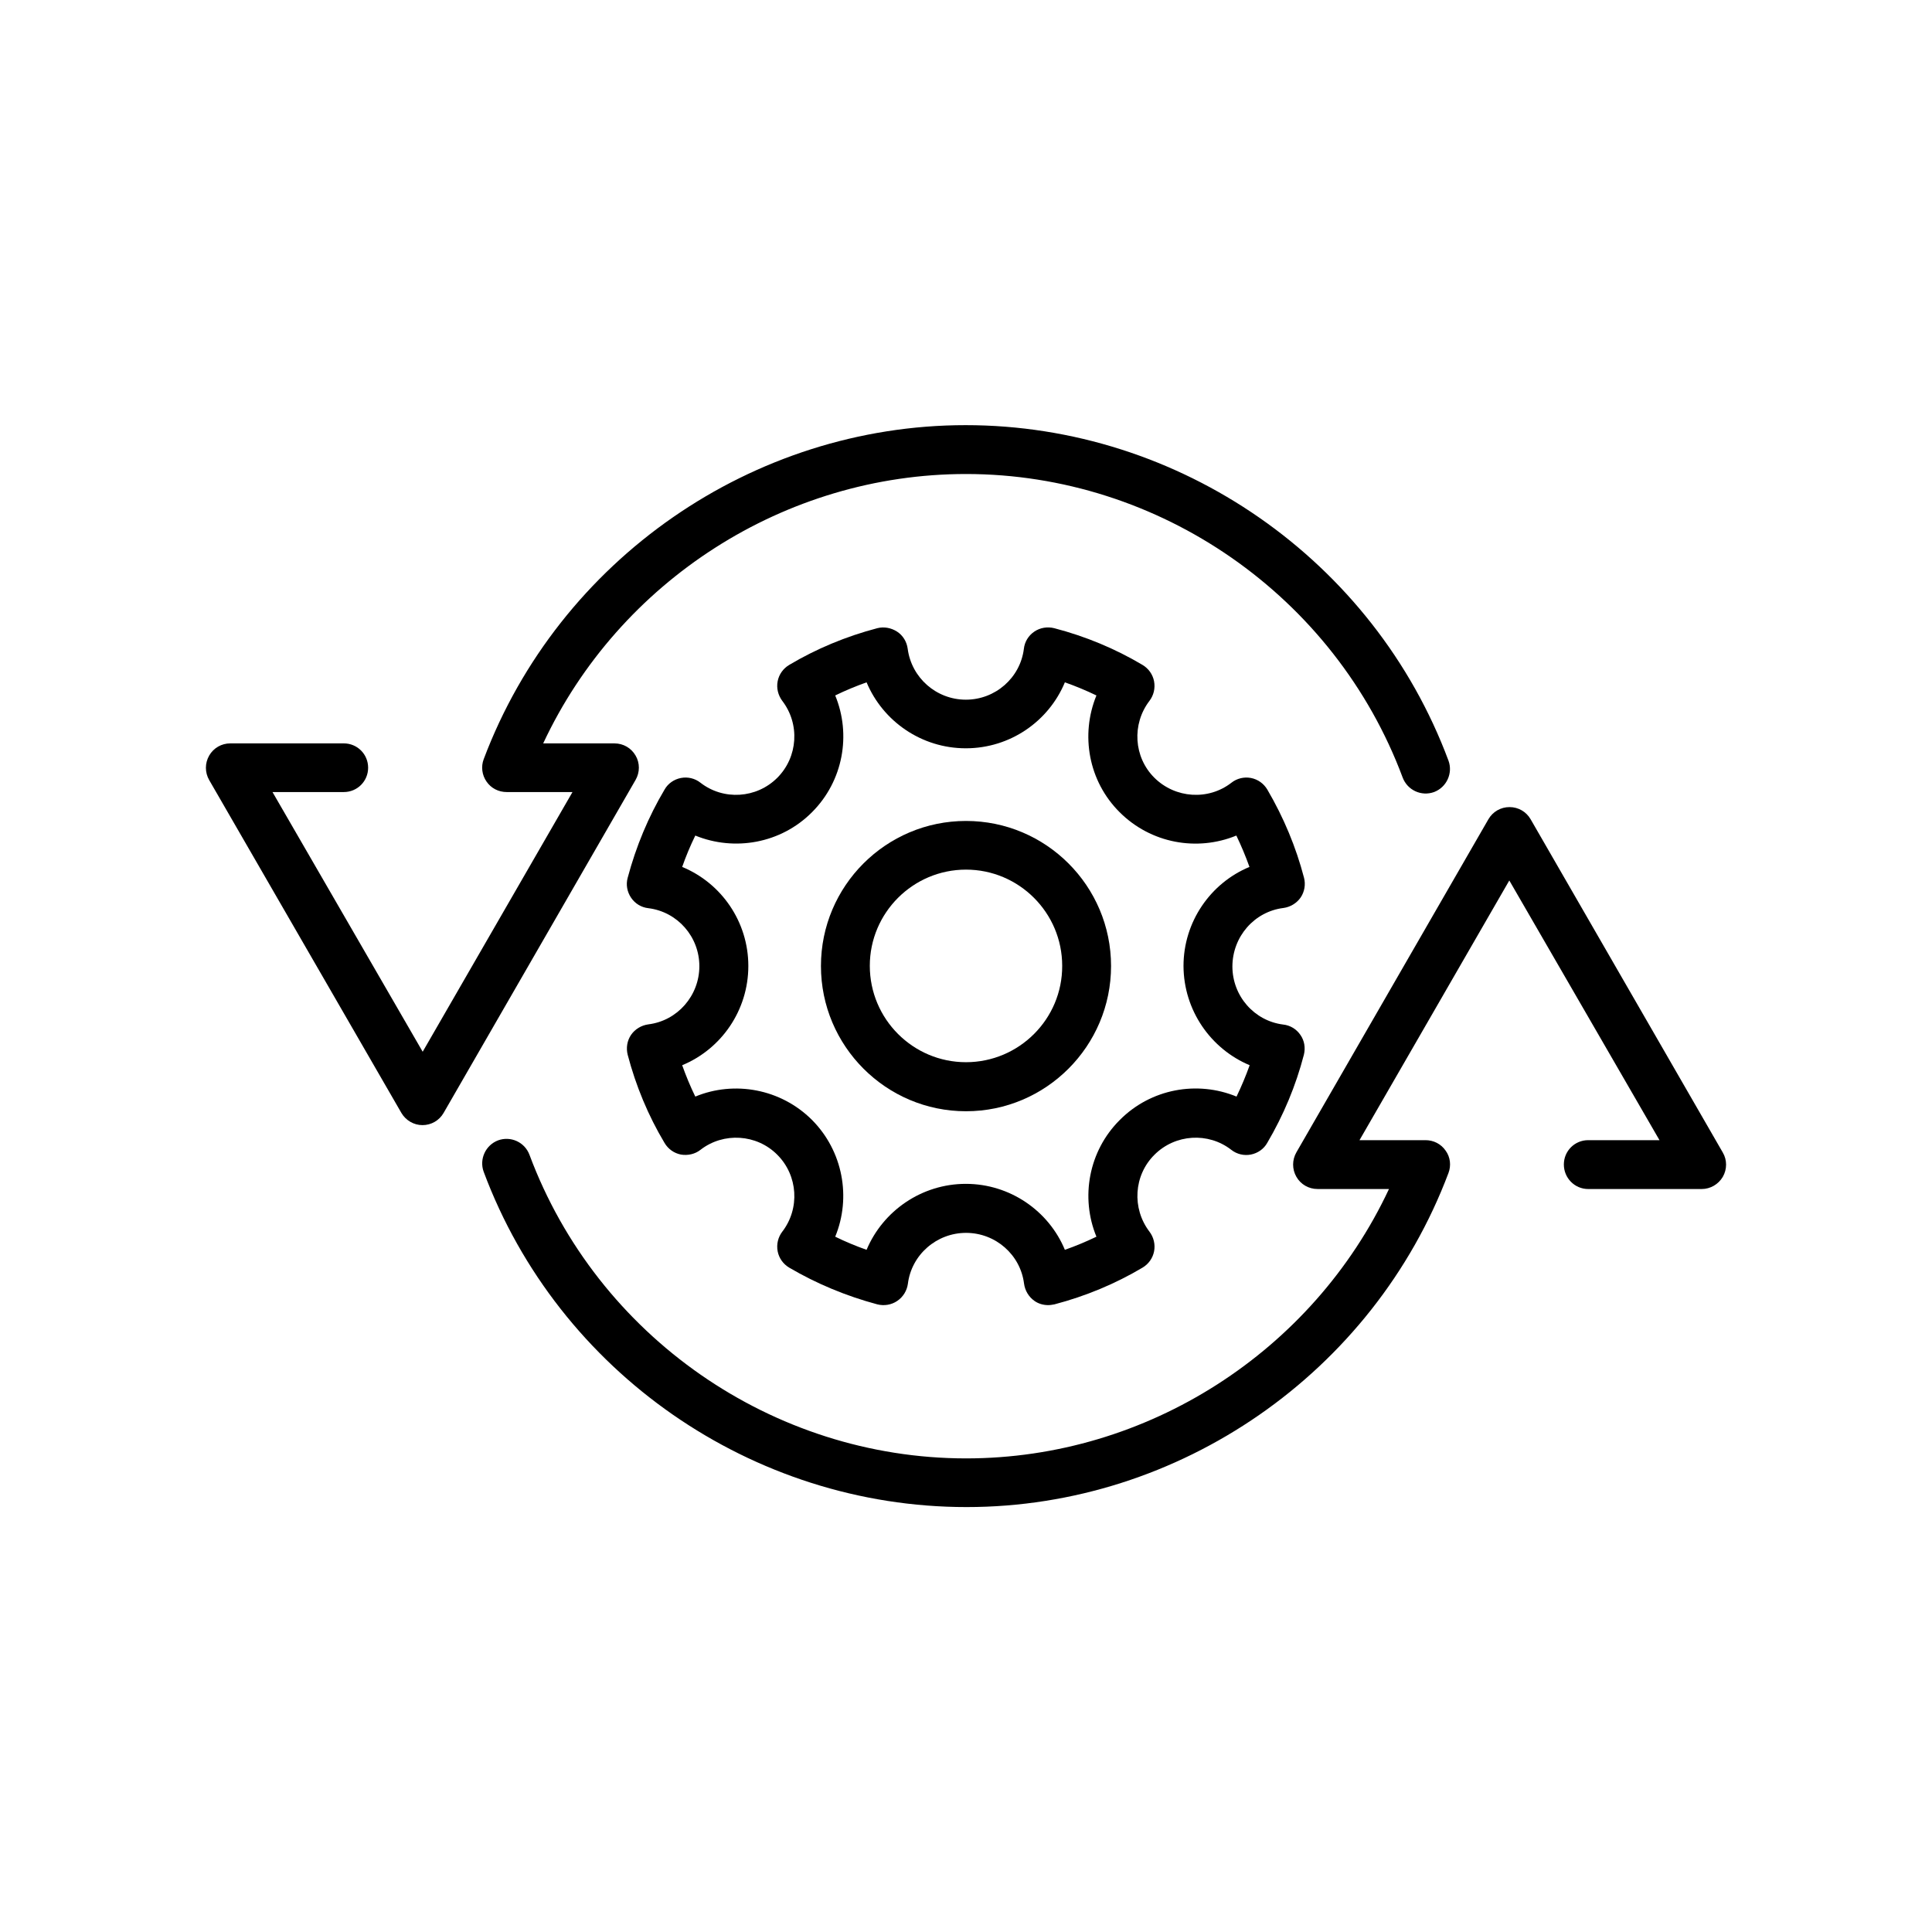
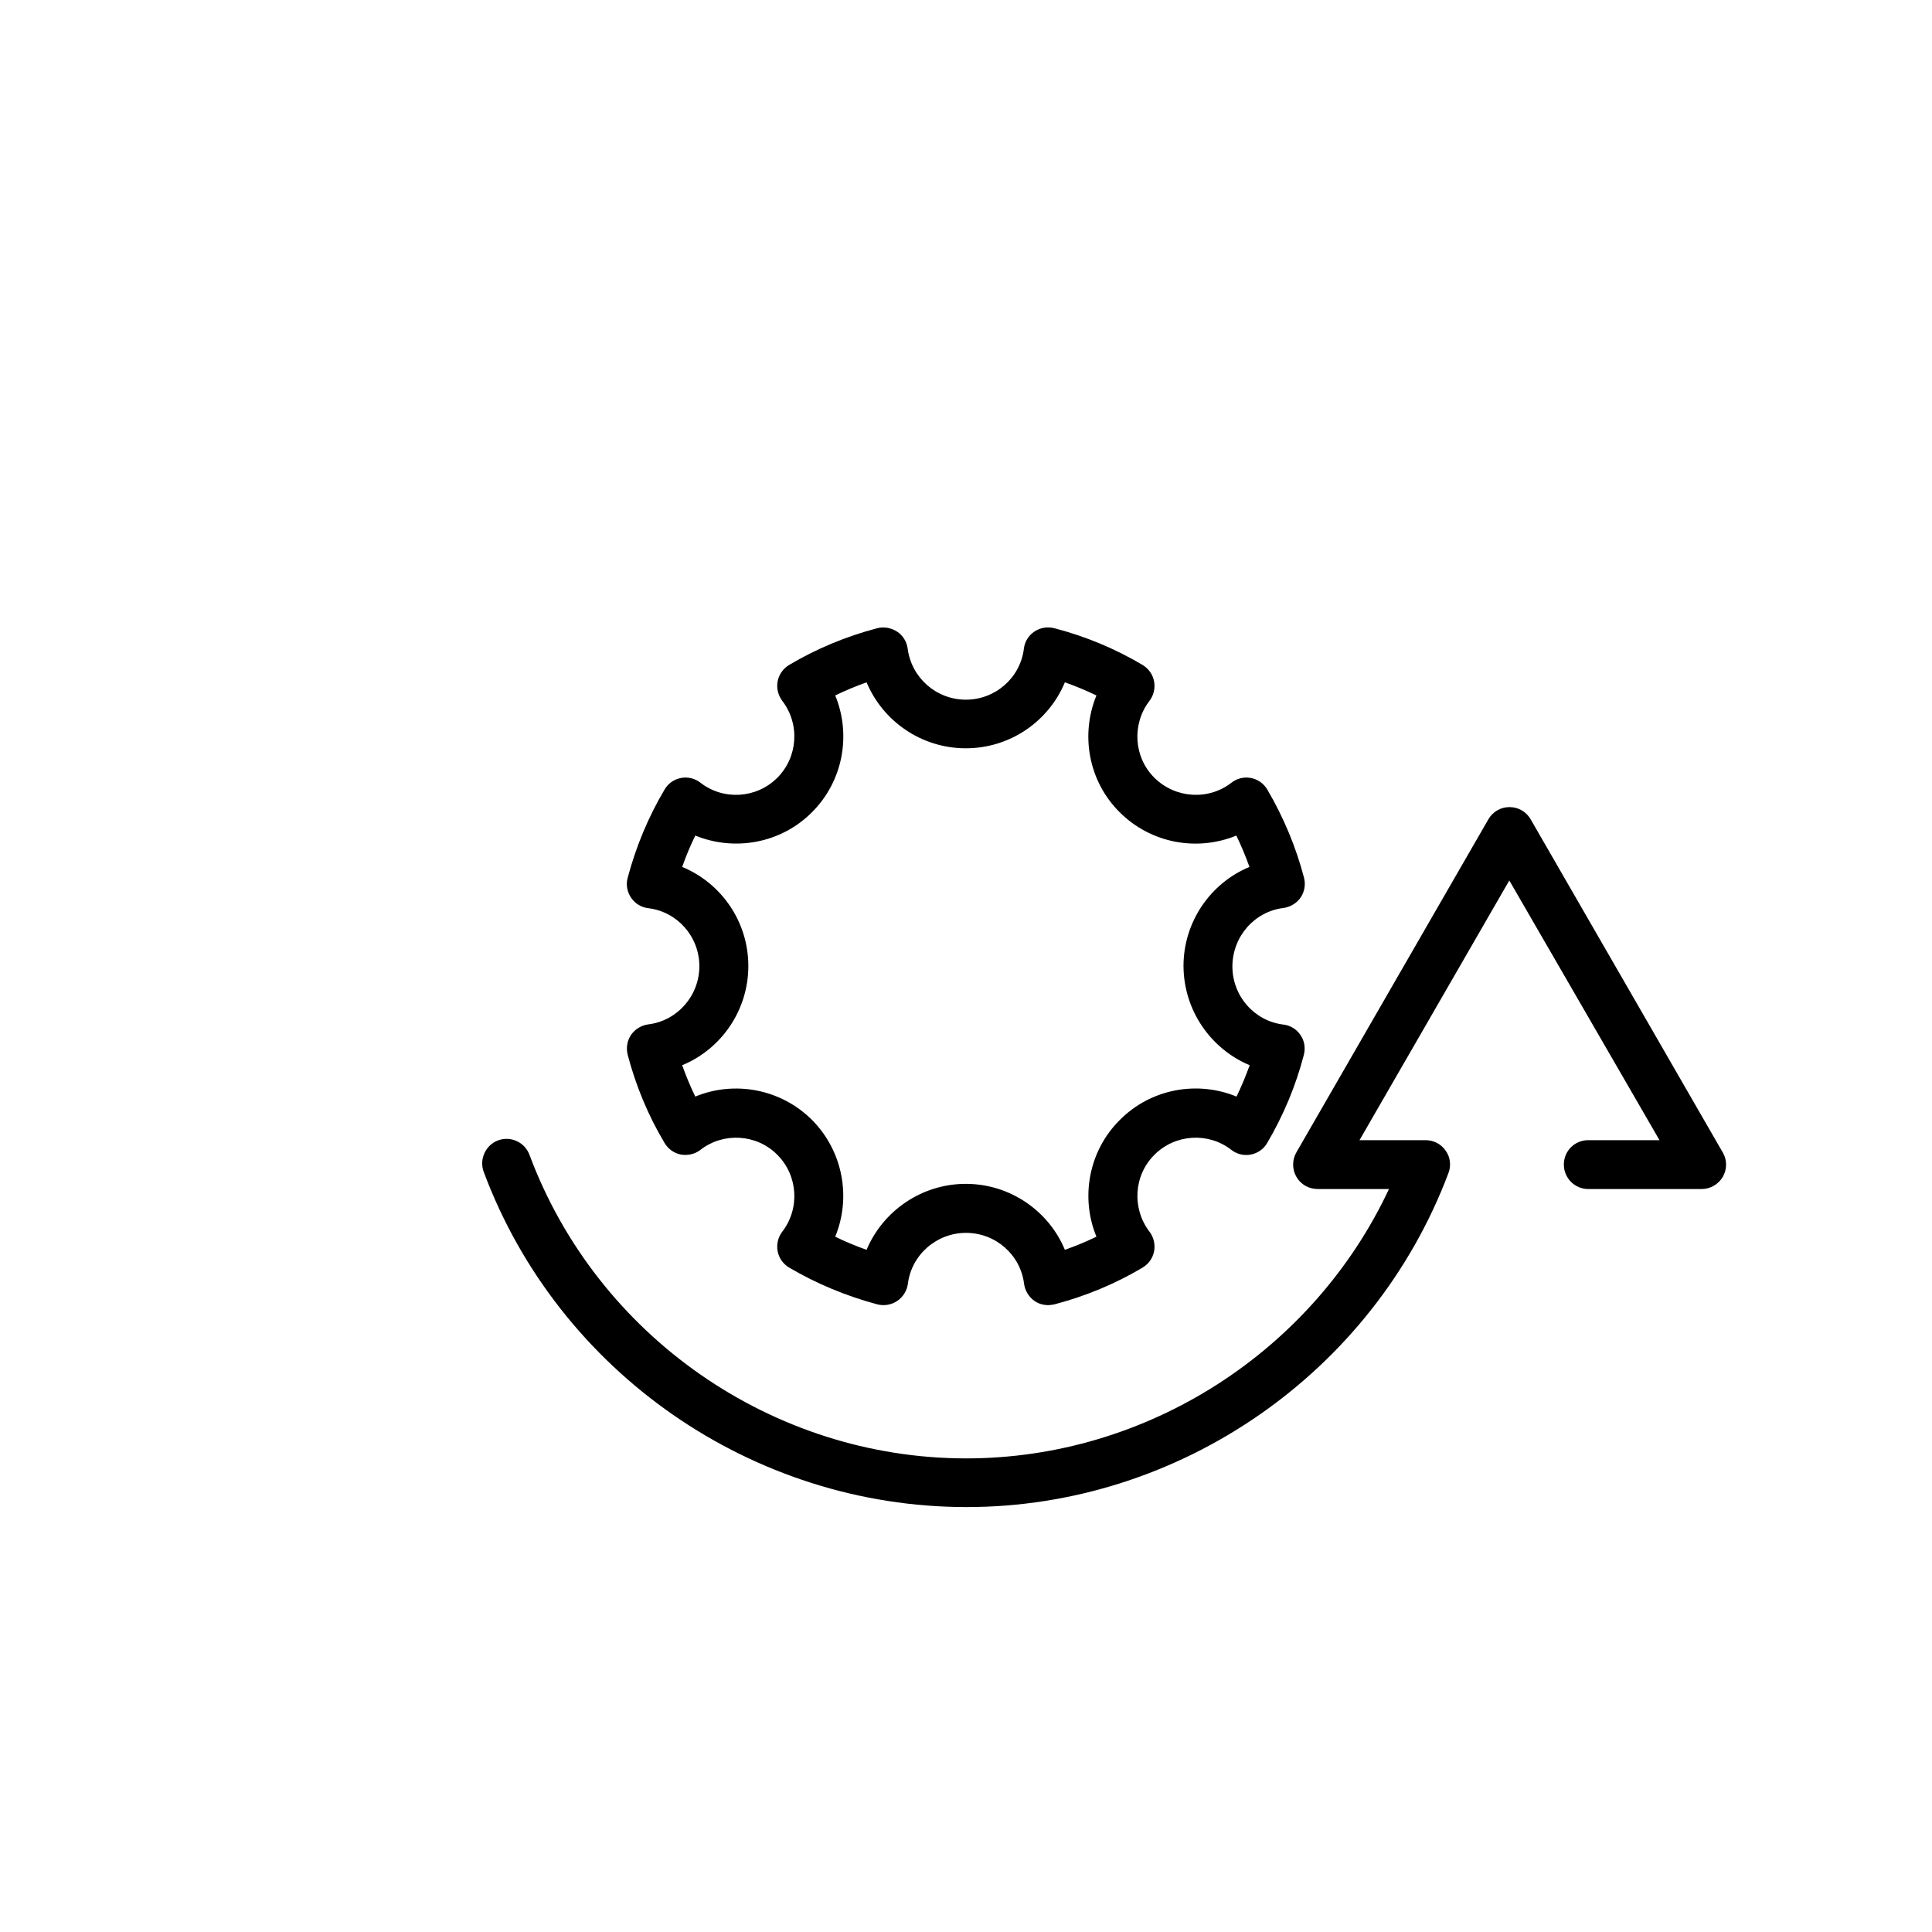
<svg xmlns="http://www.w3.org/2000/svg" fill="#000000" width="800px" height="800px" version="1.1" viewBox="144 144 512 512">
  <g>
-     <path d="m255.96 442.17c2.316 0 4.434-1.211 5.594-3.223l50.883-88.266c1.16-2.016 1.16-4.484 0-6.449-1.16-2.016-3.273-3.223-5.594-3.223h-18.895c20.152-43.074 64.035-71.391 112.05-71.391 51.289 0 97.789 32.344 115.73 80.457 1.258 3.324 4.938 5.039 8.312 3.828 3.324-1.258 5.039-4.988 3.828-8.312-19.801-53.152-71.188-88.922-127.97-88.922-56.426 0-107.77 35.57-127.71 88.52-0.754 1.965-0.453 4.231 0.754 5.945 1.211 1.762 3.176 2.769 5.34 2.769h17.434l-39.699 68.82-39.801-68.82h18.895c3.578 0 6.449-2.871 6.449-6.449s-2.871-6.449-6.449-6.449h-30.078c-2.316 0-4.434 1.211-5.594 3.223-1.16 2.016-1.16 4.484 0 6.5l50.938 88.215c1.16 1.965 3.273 3.227 5.594 3.227z" />
    <path d="m549.63 361.11c-1.16-2.016-3.273-3.223-5.594-3.223-2.316 0-4.434 1.211-5.594 3.223l-50.883 88.266c-1.16 2.016-1.16 4.484 0 6.5s3.273 3.223 5.594 3.223h18.941c-20.152 43.023-64.035 71.391-112.05 71.391-51.289 0-97.789-32.344-115.73-80.457-1.258-3.375-4.988-5.039-8.312-3.828-3.324 1.258-5.039 4.988-3.828 8.312 19.801 53.152 71.188 88.871 127.97 88.871 56.426 0 107.77-35.57 127.71-88.52 0.754-1.965 0.504-4.231-0.754-5.945-1.211-1.762-3.176-2.769-5.34-2.769h-17.48l39.699-68.82 39.801 68.82h-18.895c-3.578 0-6.449 2.871-6.449 6.449s2.871 6.5 6.449 6.5h30.078c2.316 0 4.434-1.258 5.594-3.223 1.16-2.016 1.16-4.484 0-6.449z" />
-     <path d="m400 361.56c-21.211 0-38.441 17.23-38.441 38.441s17.23 38.492 38.441 38.492 38.441-17.281 38.441-38.492c-0.004-21.211-17.234-38.441-38.441-38.441zm0 63.934c-14.055 0-25.492-11.438-25.492-25.543 0-14.055 11.438-25.492 25.492-25.492s25.492 11.438 25.492 25.492c0.051 14.105-11.438 25.543-25.492 25.543z" />
    <path d="m484.09 384.63c1.863-0.25 3.527-1.258 4.586-2.769 1.059-1.562 1.359-3.477 0.906-5.238-2.117-8.113-5.391-15.973-9.723-23.375-0.957-1.613-2.519-2.719-4.332-3.074-1.812-0.352-3.727 0.102-5.188 1.258-6.098 4.734-14.863 4.18-20.402-1.309-5.492-5.441-6.047-14.207-1.309-20.402 1.109-1.461 1.562-3.324 1.211-5.188-0.352-1.812-1.461-3.375-3.074-4.332-7.203-4.281-15.062-7.559-23.375-9.723-1.812-0.453-3.727-0.152-5.289 0.906-1.562 1.059-2.57 2.719-2.769 4.586-0.957 7.656-7.559 13.453-15.367 13.453-7.809 0-14.41-5.793-15.418-13.504-0.25-1.863-1.258-3.527-2.82-4.535-1.562-1.008-3.477-1.359-5.238-0.906-8.262 2.168-16.121 5.441-23.328 9.723-1.613 0.957-2.719 2.519-3.074 4.332-0.352 1.812 0.102 3.68 1.211 5.188 4.734 6.144 4.18 14.914-1.309 20.402-5.492 5.492-14.258 6.047-20.355 1.309-1.461-1.16-3.375-1.613-5.188-1.258-1.812 0.352-3.426 1.461-4.332 3.074-4.281 7.203-7.559 15.062-9.773 23.375-0.504 1.812-0.152 3.727 0.906 5.289 1.059 1.562 2.719 2.57 4.586 2.769 7.707 0.957 13.504 7.559 13.504 15.367 0 7.809-5.793 14.461-13.504 15.418-1.863 0.25-3.527 1.258-4.586 2.769-1.059 1.562-1.359 3.477-0.906 5.289 2.168 8.262 5.441 16.121 9.773 23.375 0.957 1.613 2.519 2.719 4.332 3.074 1.812 0.301 3.727-0.102 5.188-1.258 6.098-4.734 14.914-4.18 20.355 1.309 5.492 5.492 6.047 14.258 1.309 20.402-1.109 1.461-1.562 3.324-1.211 5.188 0.352 1.812 1.461 3.375 3.074 4.332 7.203 4.231 15.062 7.508 23.328 9.723 1.812 0.453 3.727 0.152 5.289-0.906s2.57-2.719 2.82-4.535c0.957-7.707 7.609-13.504 15.418-13.504 7.809 0 14.41 5.793 15.367 13.453 0.25 1.863 1.258 3.527 2.769 4.586 1.059 0.754 2.367 1.109 3.629 1.109 0.555 0 1.109-0.102 1.664-0.203 8.262-2.168 16.121-5.441 23.328-9.723 1.613-0.957 2.719-2.519 3.074-4.332 0.352-1.812-0.102-3.727-1.211-5.188-4.734-6.195-4.18-14.965 1.309-20.402 5.492-5.492 14.258-6.047 20.355-1.309 1.461 1.16 3.375 1.613 5.188 1.258 1.812-0.352 3.426-1.461 4.332-3.074 4.332-7.356 7.609-15.215 9.723-23.375 0.453-1.812 0.152-3.727-0.906-5.238-1.059-1.562-2.719-2.57-4.586-2.769-7.656-0.957-13.453-7.559-13.453-15.418 0.039-7.91 5.832-14.512 13.492-15.469zm-8.918 41.664c-1.008 2.82-2.168 5.594-3.477 8.312-10.379-4.281-22.672-2.117-30.934 6.195-8.262 8.211-10.48 20.555-6.195 30.934-2.719 1.309-5.492 2.469-8.363 3.477-4.281-10.328-14.559-17.48-26.25-17.48-11.688 0-21.965 7.152-26.301 17.48-2.871-1.008-5.644-2.168-8.312-3.477 4.281-10.379 2.066-22.672-6.144-30.934-8.262-8.262-20.605-10.48-30.934-6.195-1.309-2.672-2.469-5.492-3.477-8.312 10.379-4.281 17.531-14.559 17.531-26.301 0-11.738-7.152-21.965-17.531-26.25 1.008-2.871 2.168-5.644 3.477-8.312 10.379 4.231 22.672 2.117 30.934-6.195 8.262-8.262 10.43-20.555 6.144-30.934 2.672-1.309 5.492-2.469 8.312-3.477 4.332 10.328 14.559 17.48 26.301 17.48 11.738 0 21.965-7.152 26.25-17.48 2.871 1.008 5.644 2.168 8.363 3.477-4.281 10.43-2.117 22.723 6.144 30.934 8.262 8.262 20.504 10.48 30.934 6.195 1.309 2.719 2.469 5.492 3.477 8.312-10.328 4.281-17.48 14.559-17.48 26.25 0.047 11.742 7.203 21.969 17.531 26.301z" />
  </g>
</svg>